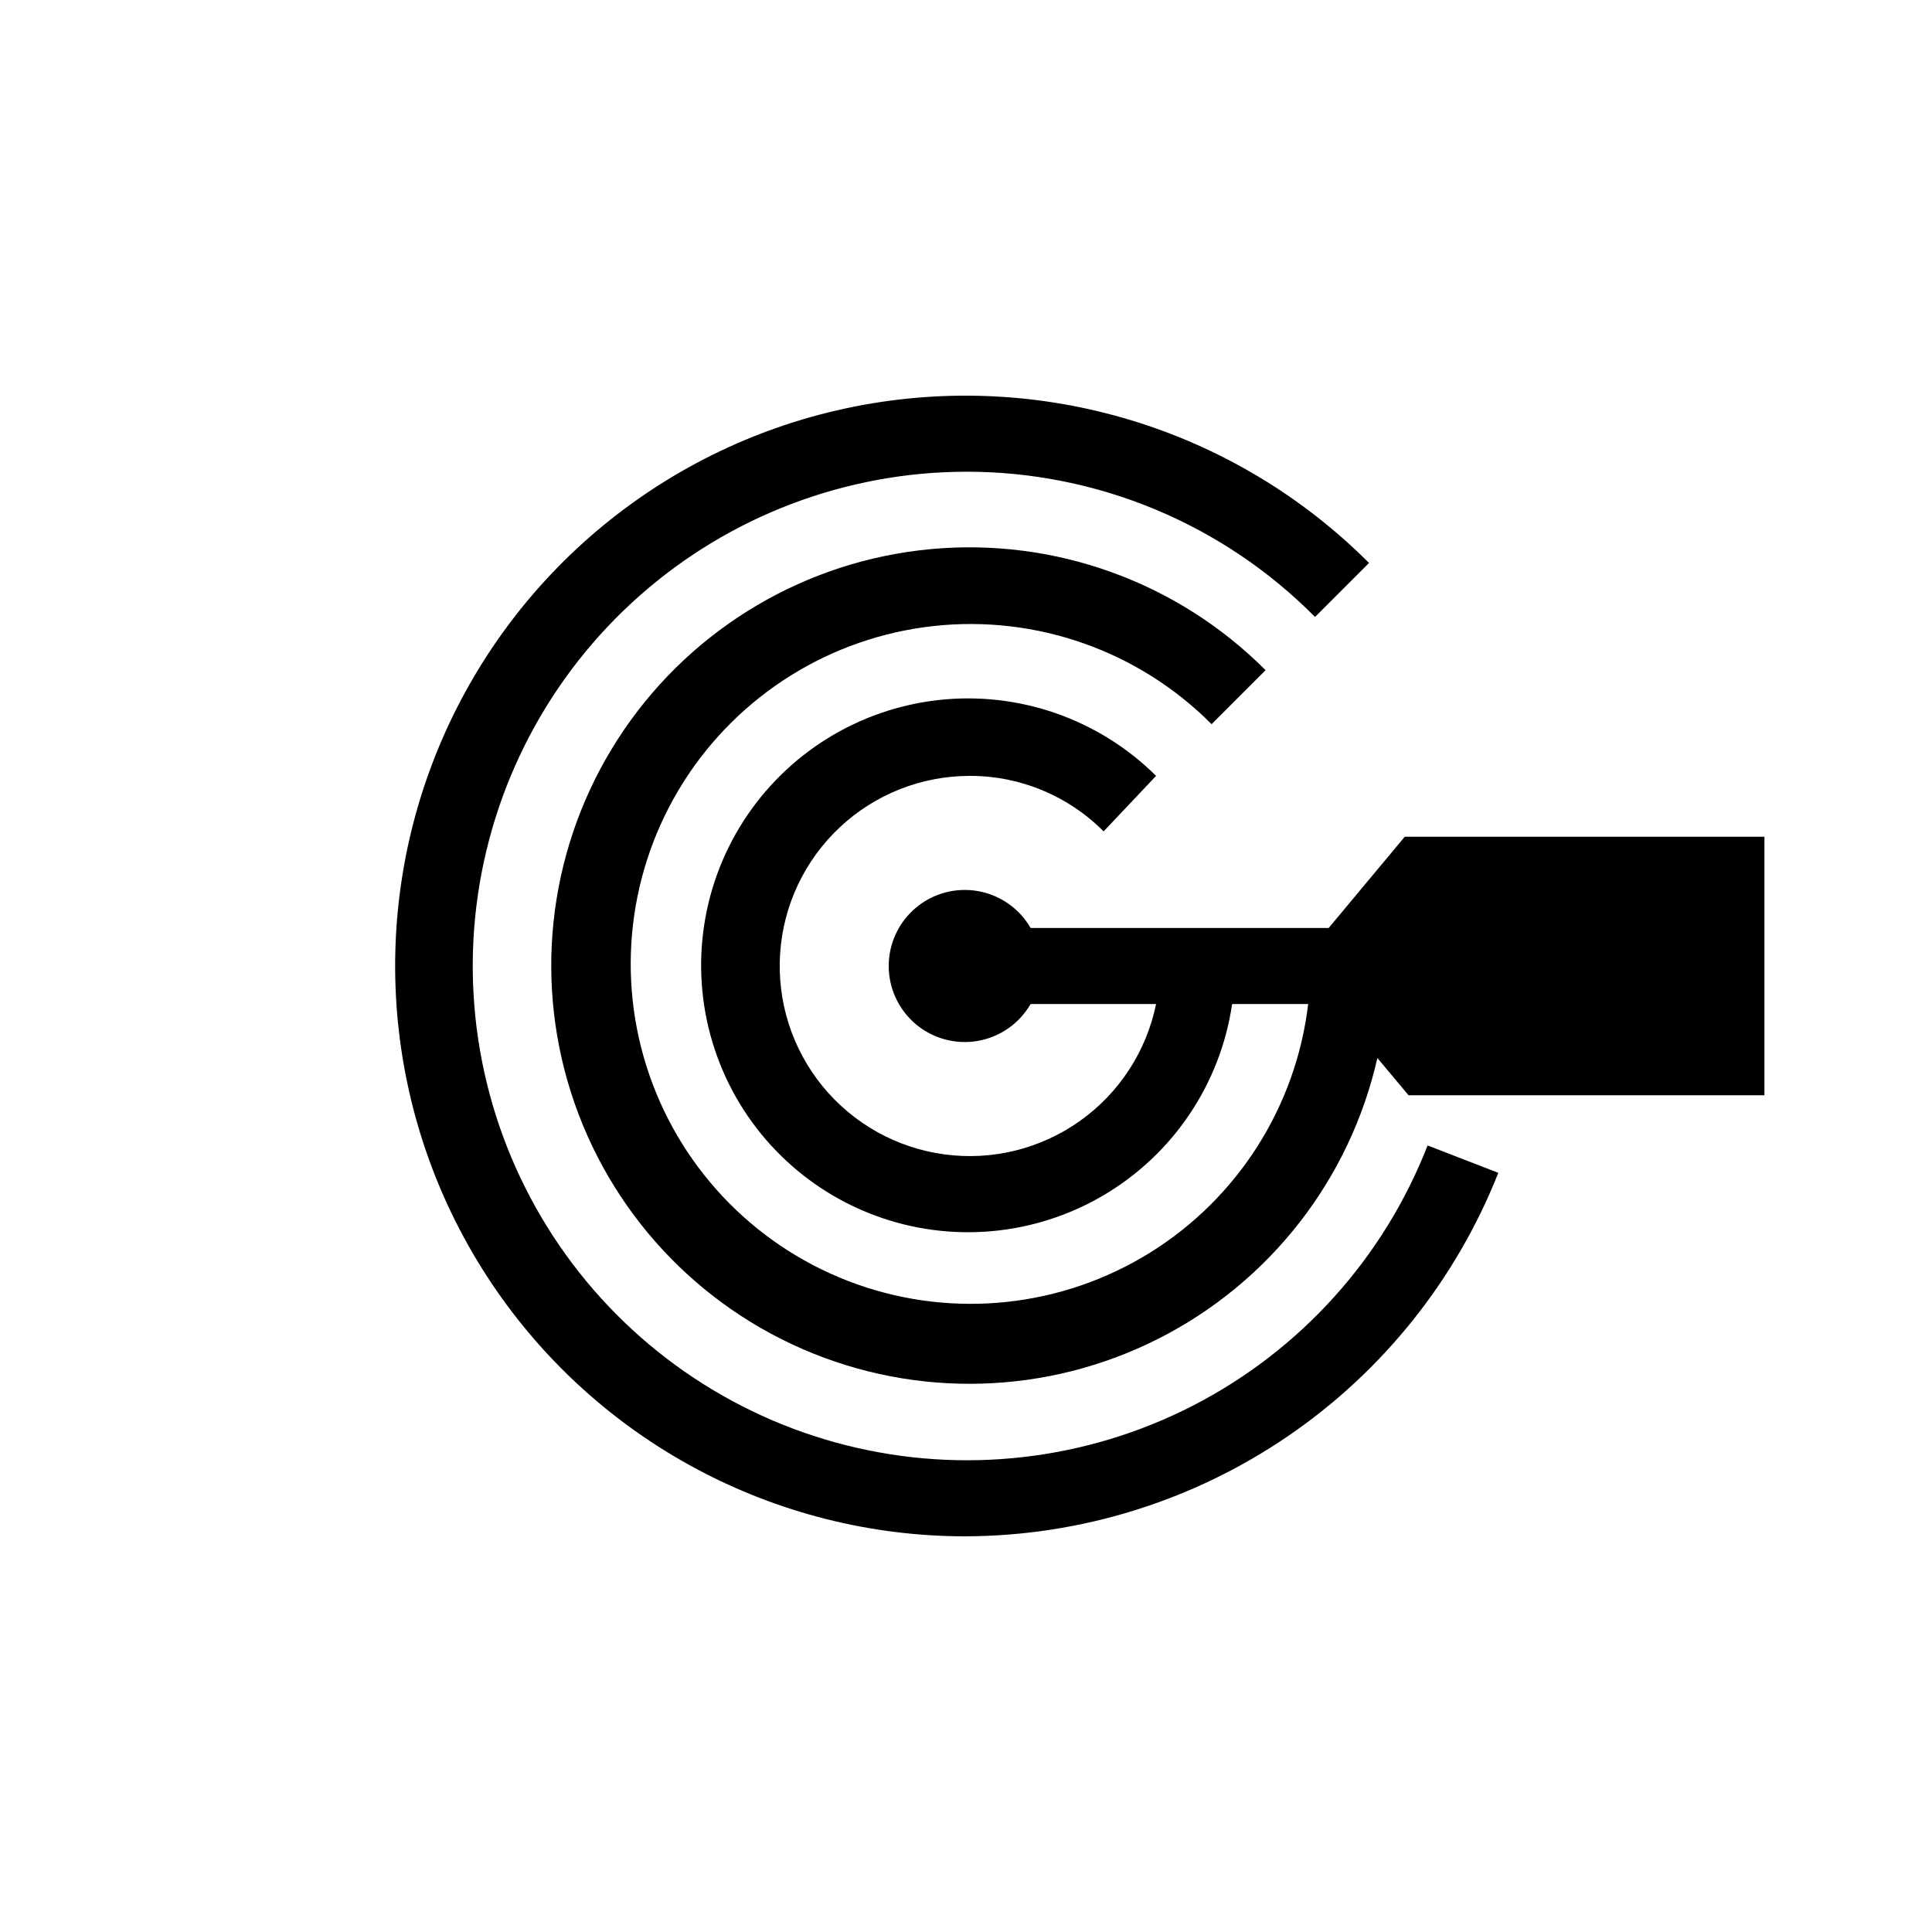
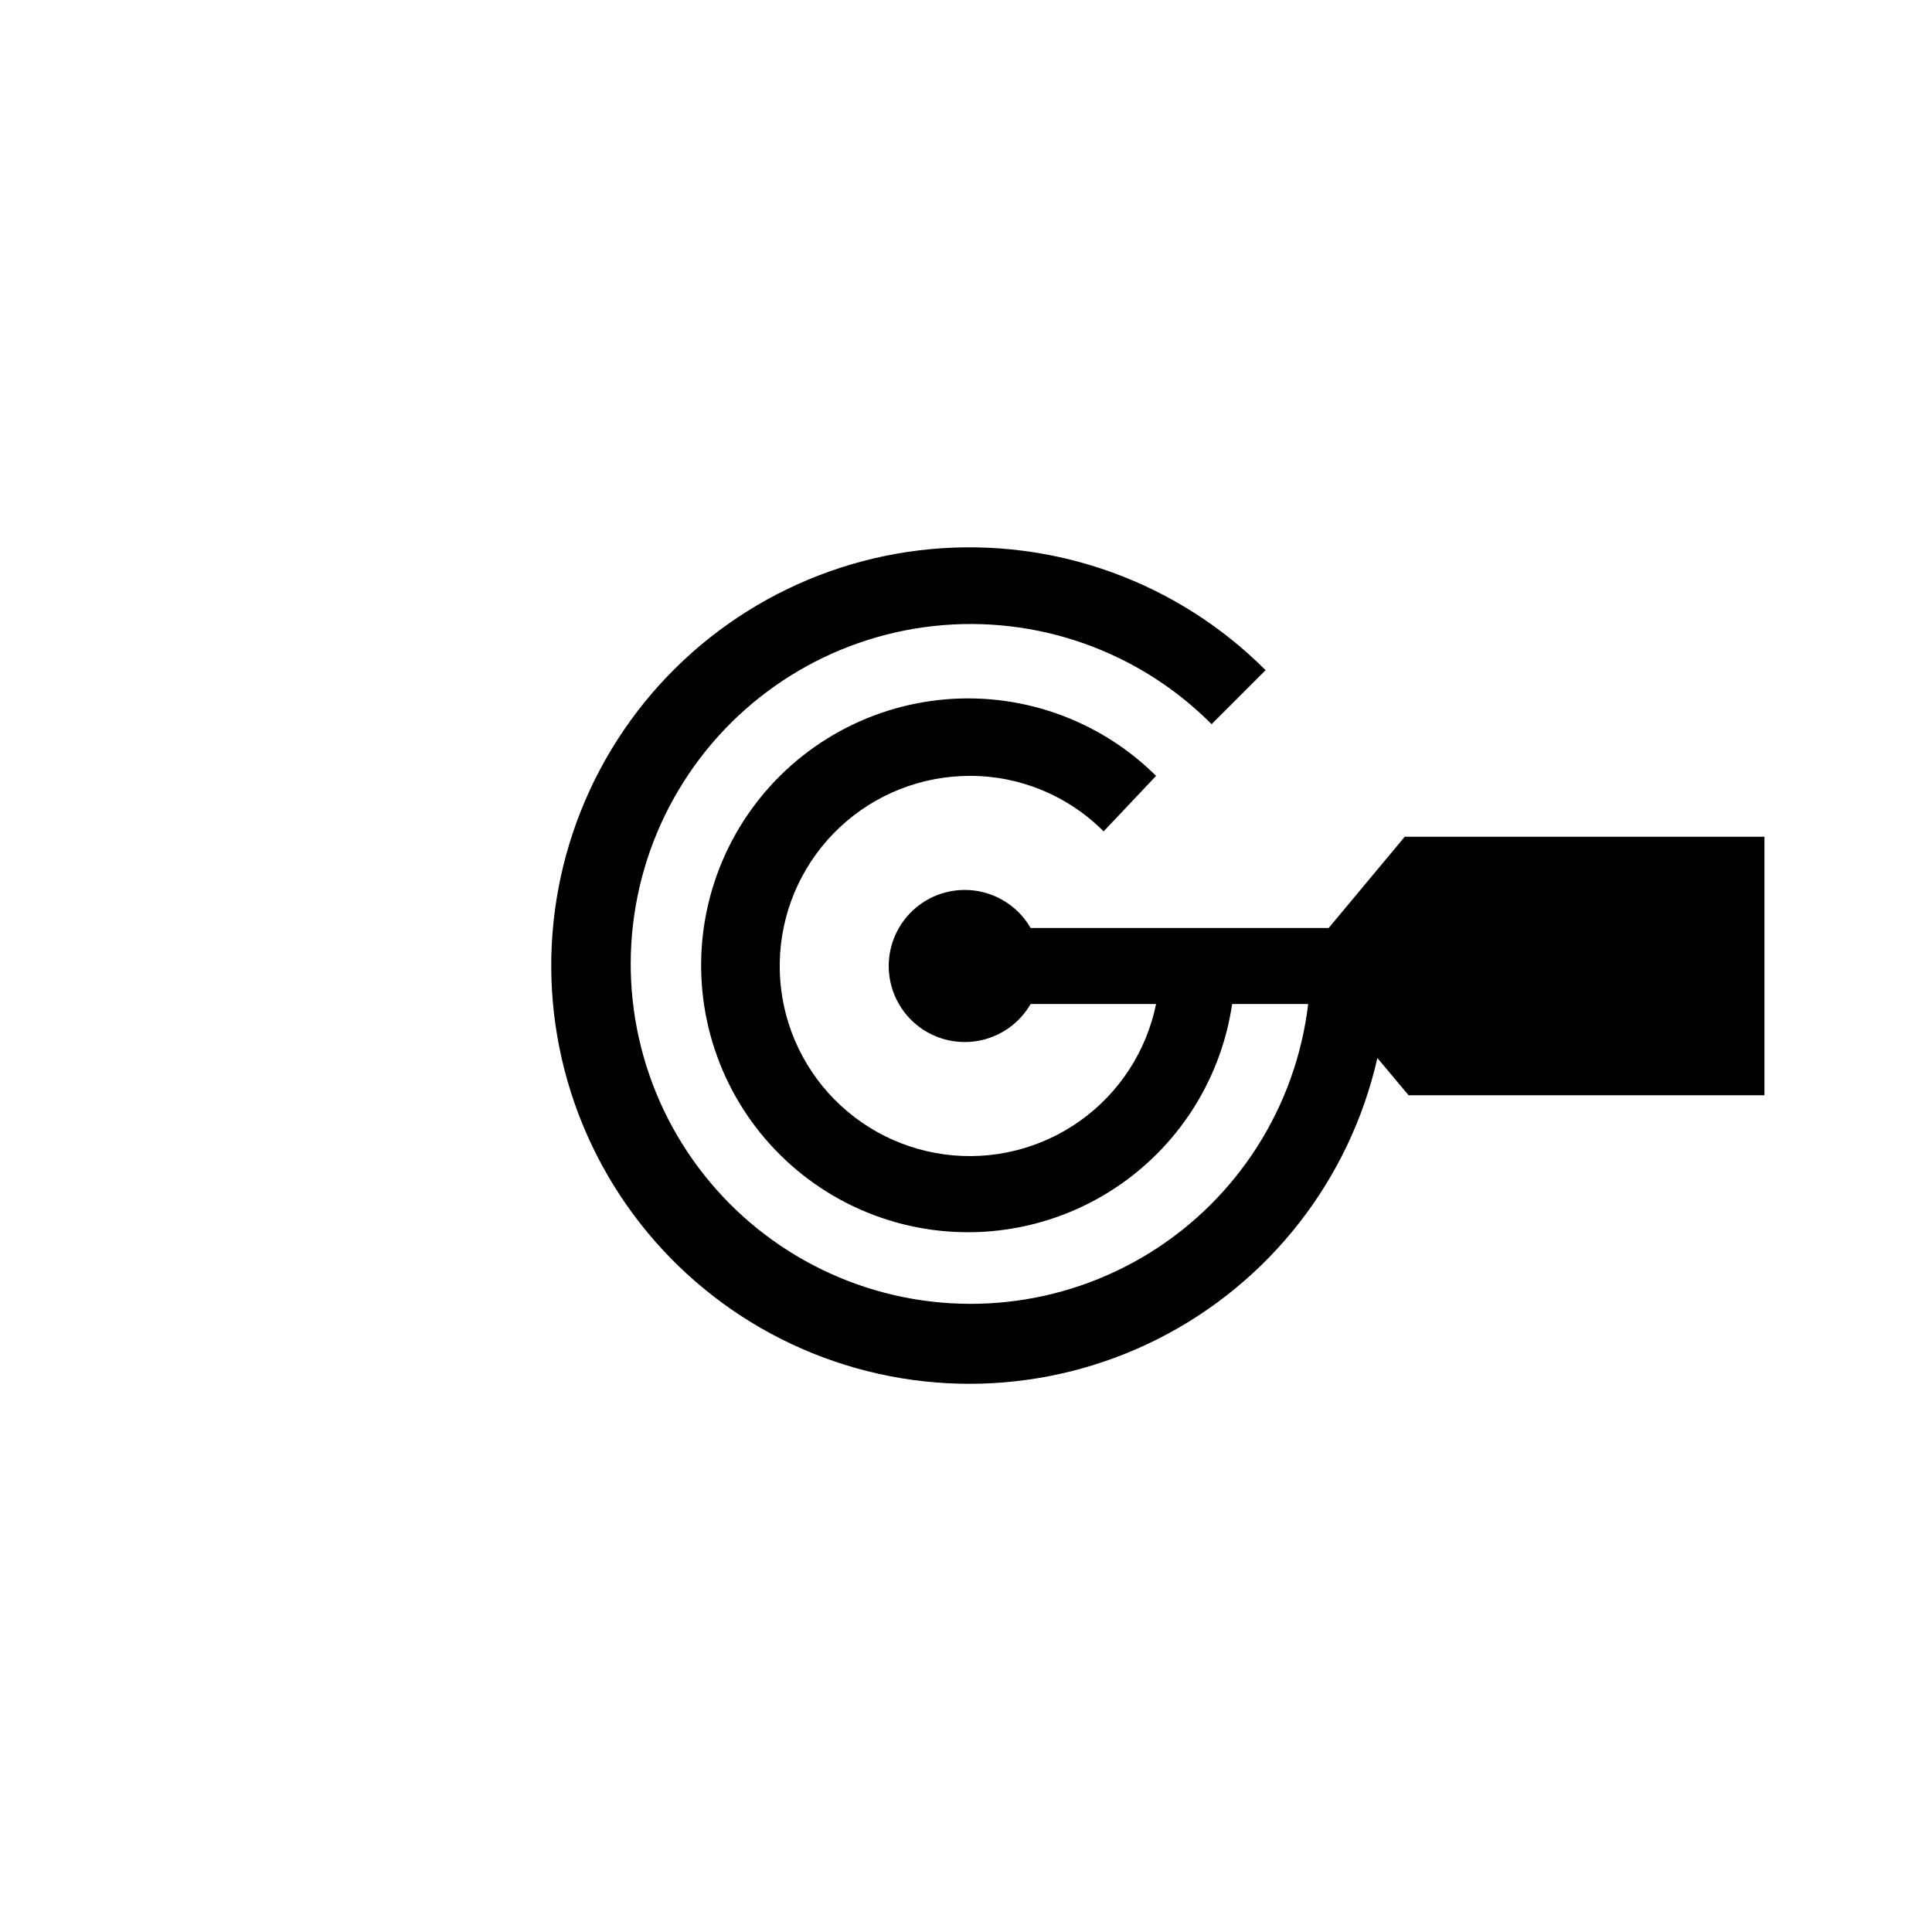
<svg xmlns="http://www.w3.org/2000/svg" fill="#000000" width="800px" height="800px" version="1.1" viewBox="144 144 512 512">
  <g>
-     <path d="m400 551.14c30.445-0.121 60.156-9.363 85.301-26.535 25.145-17.168 44.57-41.477 55.766-69.793l-18.742-7.254c-11.59 29.742-33.645 54.23-62.016 68.863-28.375 14.629-61.113 18.395-92.066 10.59-30.953-7.805-57.992-26.645-76.031-52.98-18.043-26.336-25.848-58.352-21.949-90.035 3.902-31.684 19.234-60.852 43.125-82.027 23.891-21.172 54.688-32.895 86.613-32.961 34.734-0.047 68.047 13.816 92.496 38.492l14.309-14.309c-35.684-35.73-86.859-51.277-136.39-41.438s-90.875 43.766-110.2 90.422c-19.316 46.66-14.059 99.883 14.02 141.86 28.074 41.977 75.262 67.156 125.76 67.109z" />
    <path d="m496.12 389.92h-78.996c-2.981-5.16-8.086-8.734-13.953-9.77-5.867-1.035-11.891 0.578-16.453 4.41-4.562 3.828-7.199 9.48-7.199 15.438s2.637 11.605 7.199 15.438c4.562 3.828 10.586 5.441 16.453 4.406 5.867-1.035 10.973-4.609 13.953-9.77h33.25c-2.555 12.52-9.77 23.598-20.188 30.996-10.414 7.398-23.254 10.566-35.914 8.855-12.66-1.707-24.199-8.164-32.281-18.059-8.082-9.898-12.102-22.492-11.246-35.242 0.855-12.746 6.519-24.691 15.852-33.422 9.328-8.727 21.629-13.582 34.406-13.586 13.312-0.035 26.086 5.262 35.465 14.711l13.906-14.711c-15.168-15.059-36.332-22.449-57.578-20.109-21.242 2.34-40.293 14.16-51.82 32.156-11.527 18-14.301 40.242-7.539 60.52 6.758 20.277 22.32 36.41 42.344 43.895 20.02 7.481 42.352 5.508 60.75-5.367 18.402-10.875 30.898-29.488 33.996-50.637h20.152c-3.231 27.203-18.668 51.461-41.941 65.91-23.277 14.445-51.863 17.52-77.676 8.344-25.812-9.172-46.051-29.594-54.988-55.492-8.938-25.898-5.602-54.453 9.059-77.594 14.66-23.145 39.055-38.355 66.289-41.34 27.234-2.981 54.344 6.59 73.664 26.012l14.309-14.309c-23.32-23.379-55.852-35.141-88.734-32.086-32.879 3.059-62.684 20.617-81.297 47.895-18.609 27.277-24.09 61.434-14.941 93.164 9.145 31.73 31.961 57.734 62.238 70.922 30.273 13.188 64.852 12.188 94.316-2.727 29.465-14.91 50.742-42.184 58.043-74.391l8.262 9.875h94.312v-68.52h-95.32z" />
  </g>
</svg>